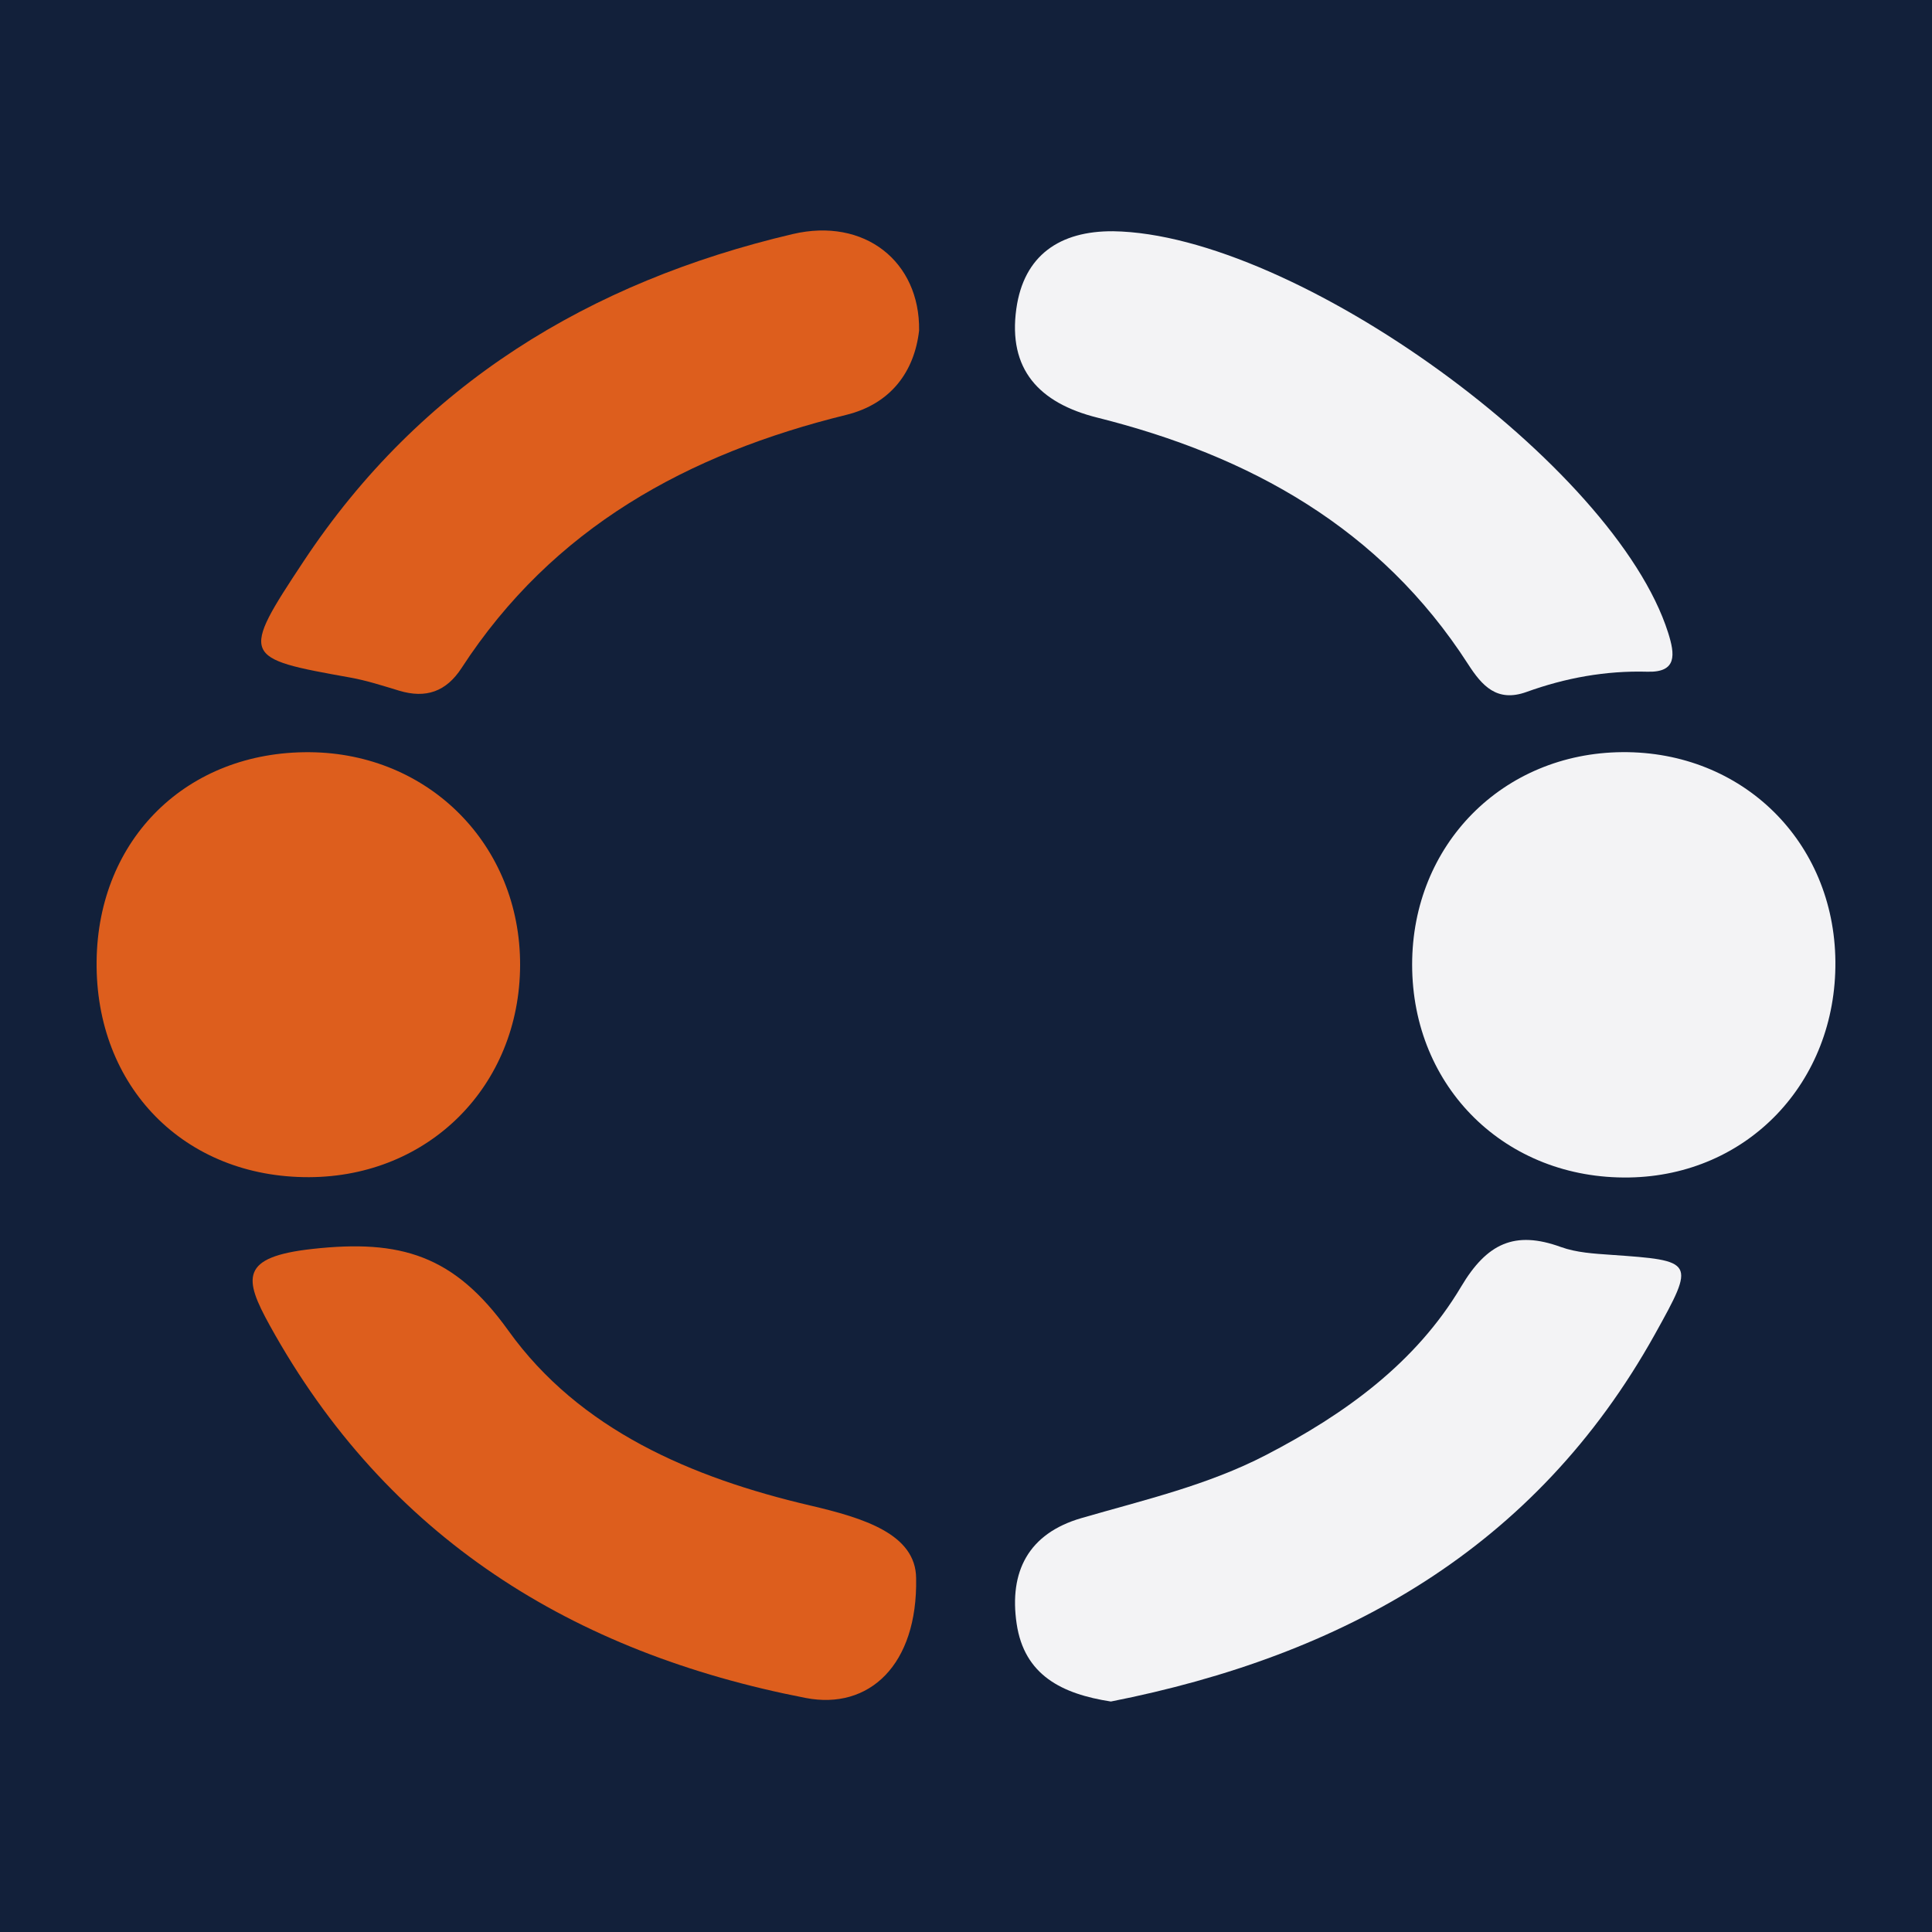
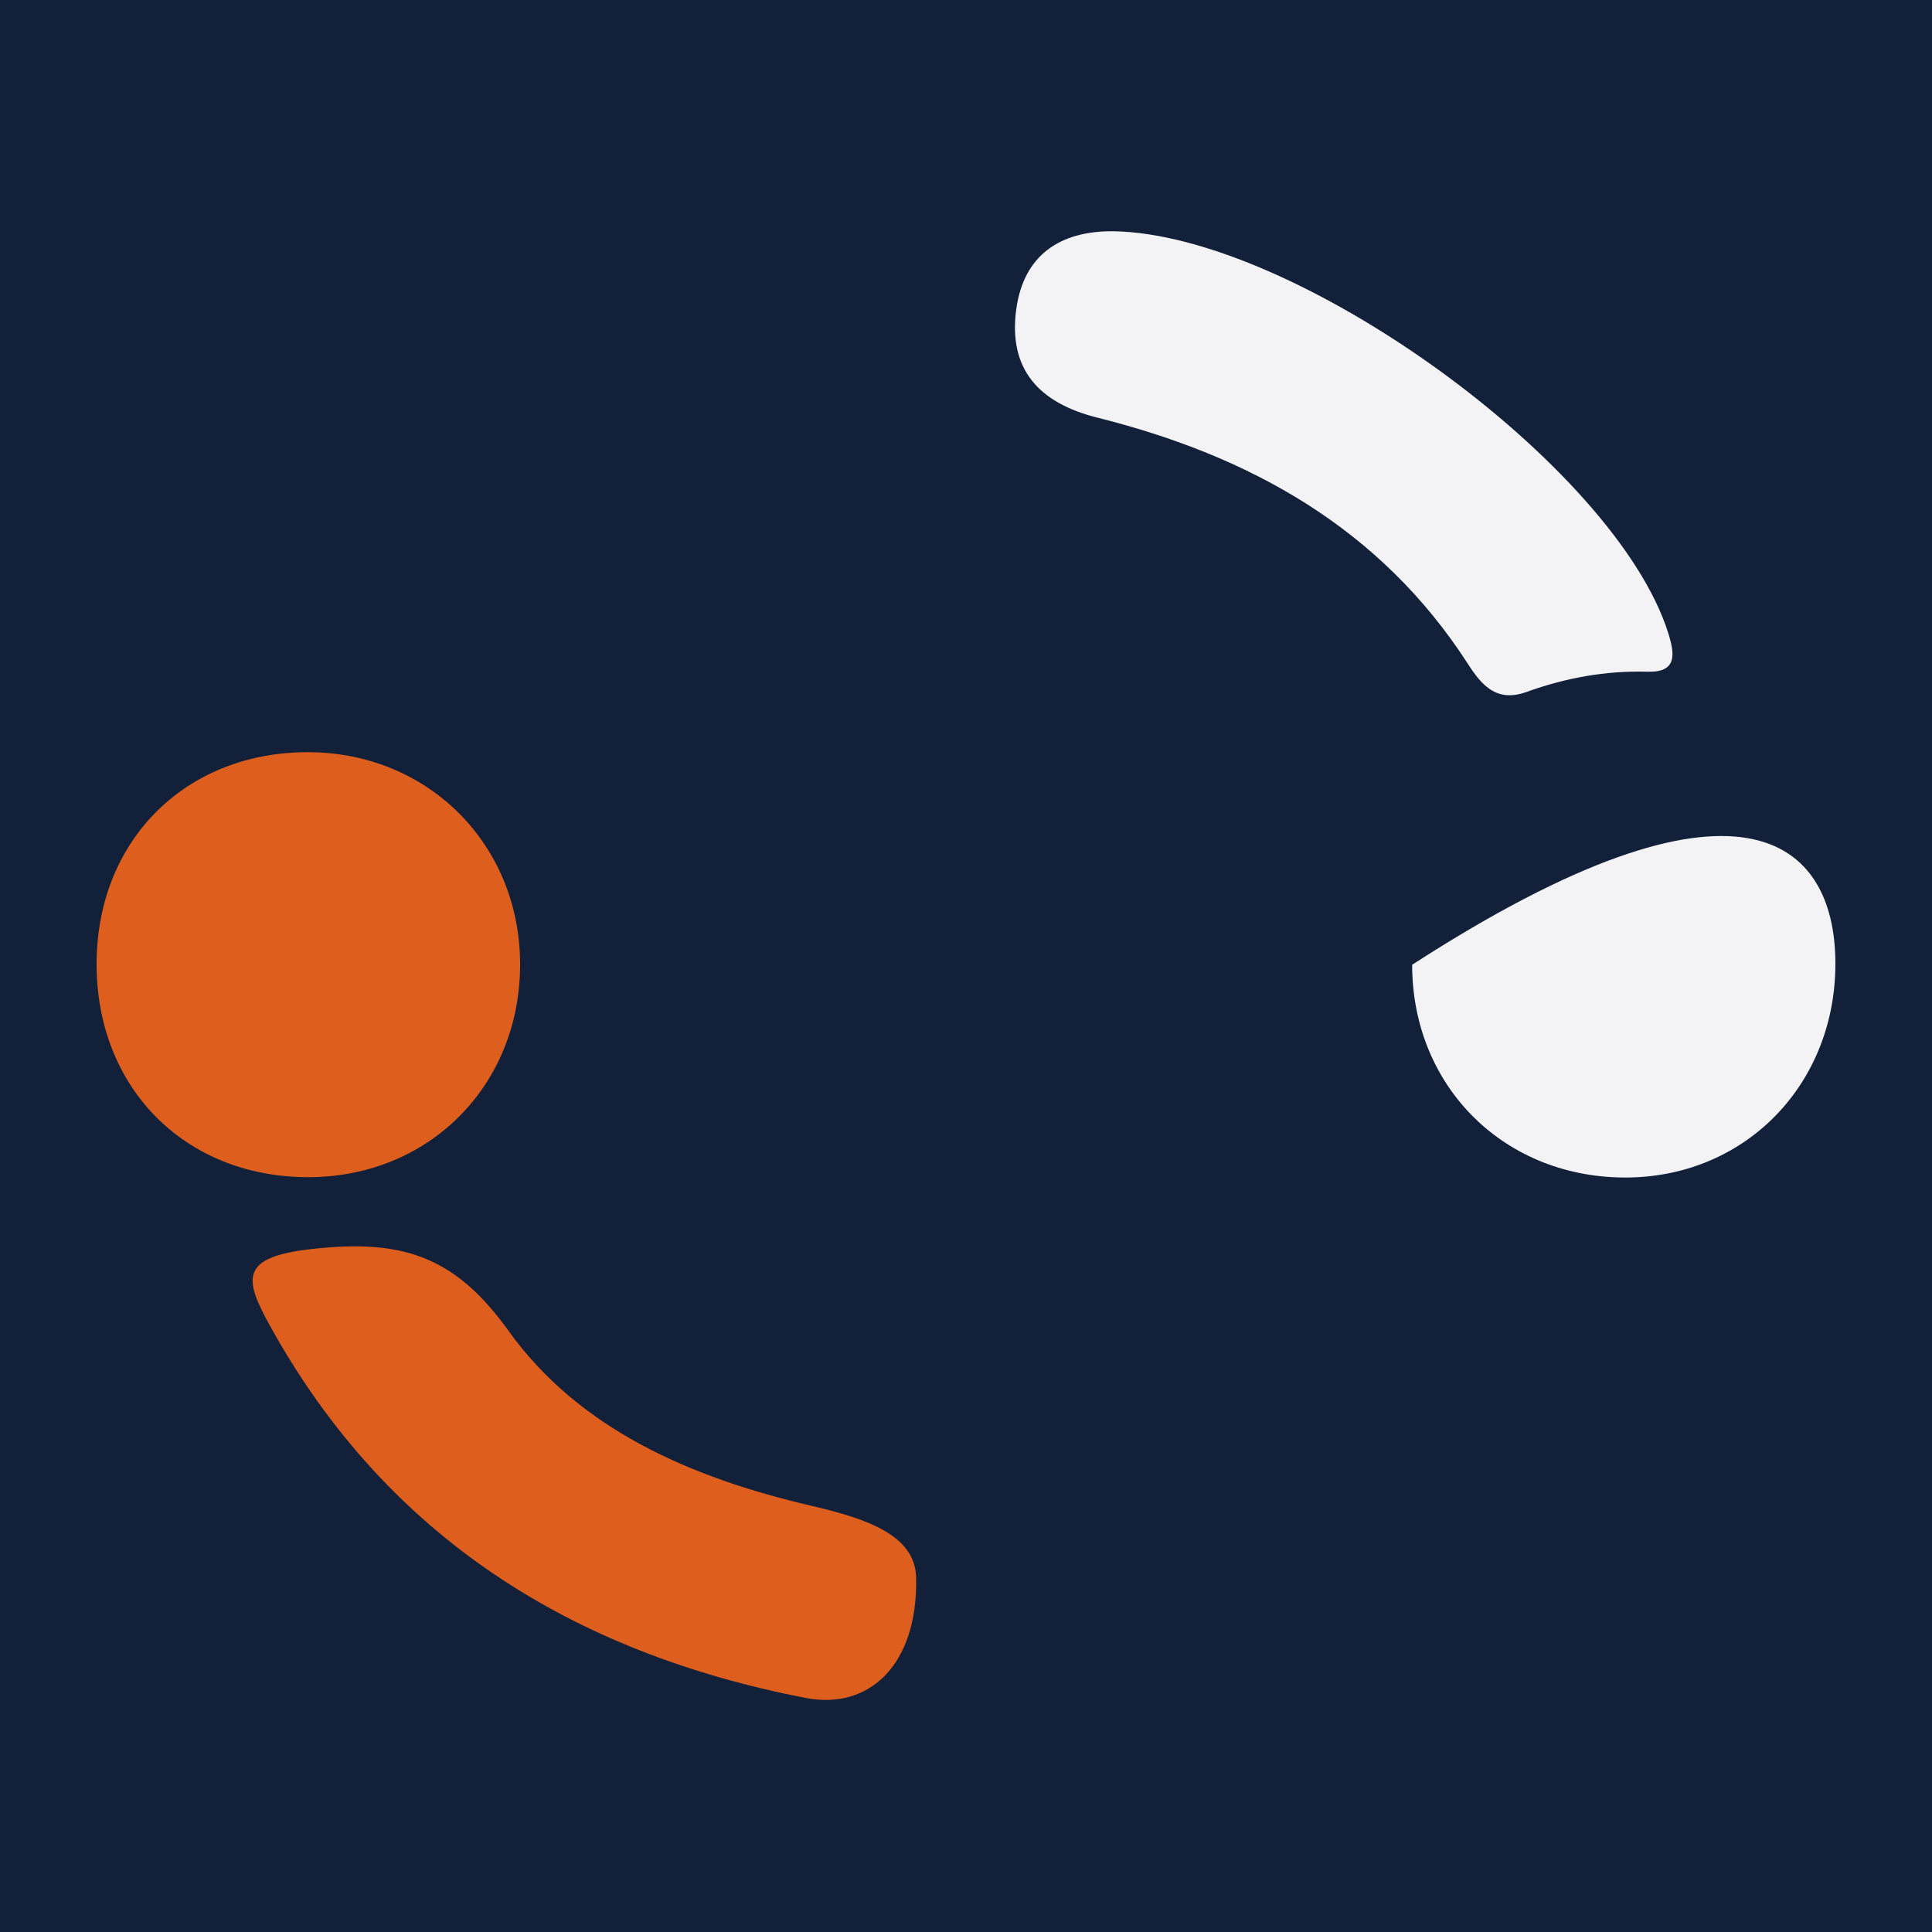
<svg xmlns="http://www.w3.org/2000/svg" version="1.1" id="Layer_1" x="0px" y="0px" width="200px" height="200px" viewBox="0 0 200 200" enable-background="new 0 0 200 200" xml:space="preserve">
  <rect x="0" y="0" width="200" height="200" fill="#333333" stroke="none" />
  <rect x="-221" width="200" height="200" />
  <rect fill="#12203A" width="200" height="200" />
  <g>
-     <path fill="#F3F3F5" d="M189.999,99.531c0.111,12.512-9.094,22.158-21.34,22.361c-12.762,0.212-22.465-9.294-22.475-22.02   c-0.01-12.423,9.375-21.915,21.761-22.01C180.373,77.768,189.889,87.117,189.999,99.531z" />
+     <path fill="#F3F3F5" d="M189.999,99.531c0.111,12.512-9.094,22.158-21.34,22.361c-12.762,0.212-22.465-9.294-22.475-22.02   C180.373,77.768,189.889,87.117,189.999,99.531z" />
    <path fill="#DD5E1D" d="M53.841,99.915c-0.038,12.475-9.419,21.9-21.842,21.945c-12.908,0.046-22.152-9.356-21.998-22.374   c0.151-12.669,9.371-21.712,22.043-21.618C44.429,77.959,53.879,87.518,53.841,99.915z" />
-     <path fill="#F3F3F5" d="M114.998,176.141c-5.062-0.782-8.967-2.72-9.756-8.058c-0.795-5.377,1.204-9.333,6.709-10.931   c6.477-1.879,13.049-3.386,19.121-6.537c8.144-4.227,15.474-9.499,20.187-17.427c2.669-4.49,5.554-5.828,10.313-4.102   c1.615,0.586,3.44,0.69,5.183,0.812c8.693,0.608,8.784,0.634,4.553,8.235C158.928,160.372,138.996,171.404,114.998,176.141z" />
    <path fill="#F3F3F5" d="M115.23,23.938c18.873,0.28,51.948,24.238,57.452,41.552c0.721,2.269,0.938,4.132-2.133,4.046   c-4.336-0.122-8.484,0.637-12.518,2.093c-3.074,1.109-4.616-0.641-6.061-2.884c-9.075-14.087-22.598-21.563-38.38-25.514   c-6.049-1.514-9.251-5.021-8.381-11.259C105.983,26.419,109.718,23.899,115.23,23.938z" />
    <path fill="#DD5E1D" d="M94.837,163.386c0.169,8.975-4.873,13.658-11.433,12.386c-24.102-4.673-43.342-16.591-55.479-38.566   c-2.698-4.885-3.093-7.088,4.418-7.917c9.125-1.008,14.672,0.624,20.281,8.453c7.351,10.26,18.958,15.233,31.248,18.107   C89.411,157.145,94.808,158.8,94.837,163.386z" />
-     <path fill="#DD5E1D" d="M95.145,34.215c-0.483,4.241-2.915,7.593-7.545,8.733C71.202,46.985,57.23,54.615,47.783,69.151   c-1.597,2.457-3.7,3.18-6.457,2.35c-1.681-0.506-3.364-1.056-5.086-1.364c-11.195-2.003-11.383-2.105-4.807-12.038   C43.55,39.794,61.025,29.174,82.06,24.23C89.497,22.483,95.249,27.081,95.145,34.215z" />
  </g>
</svg>